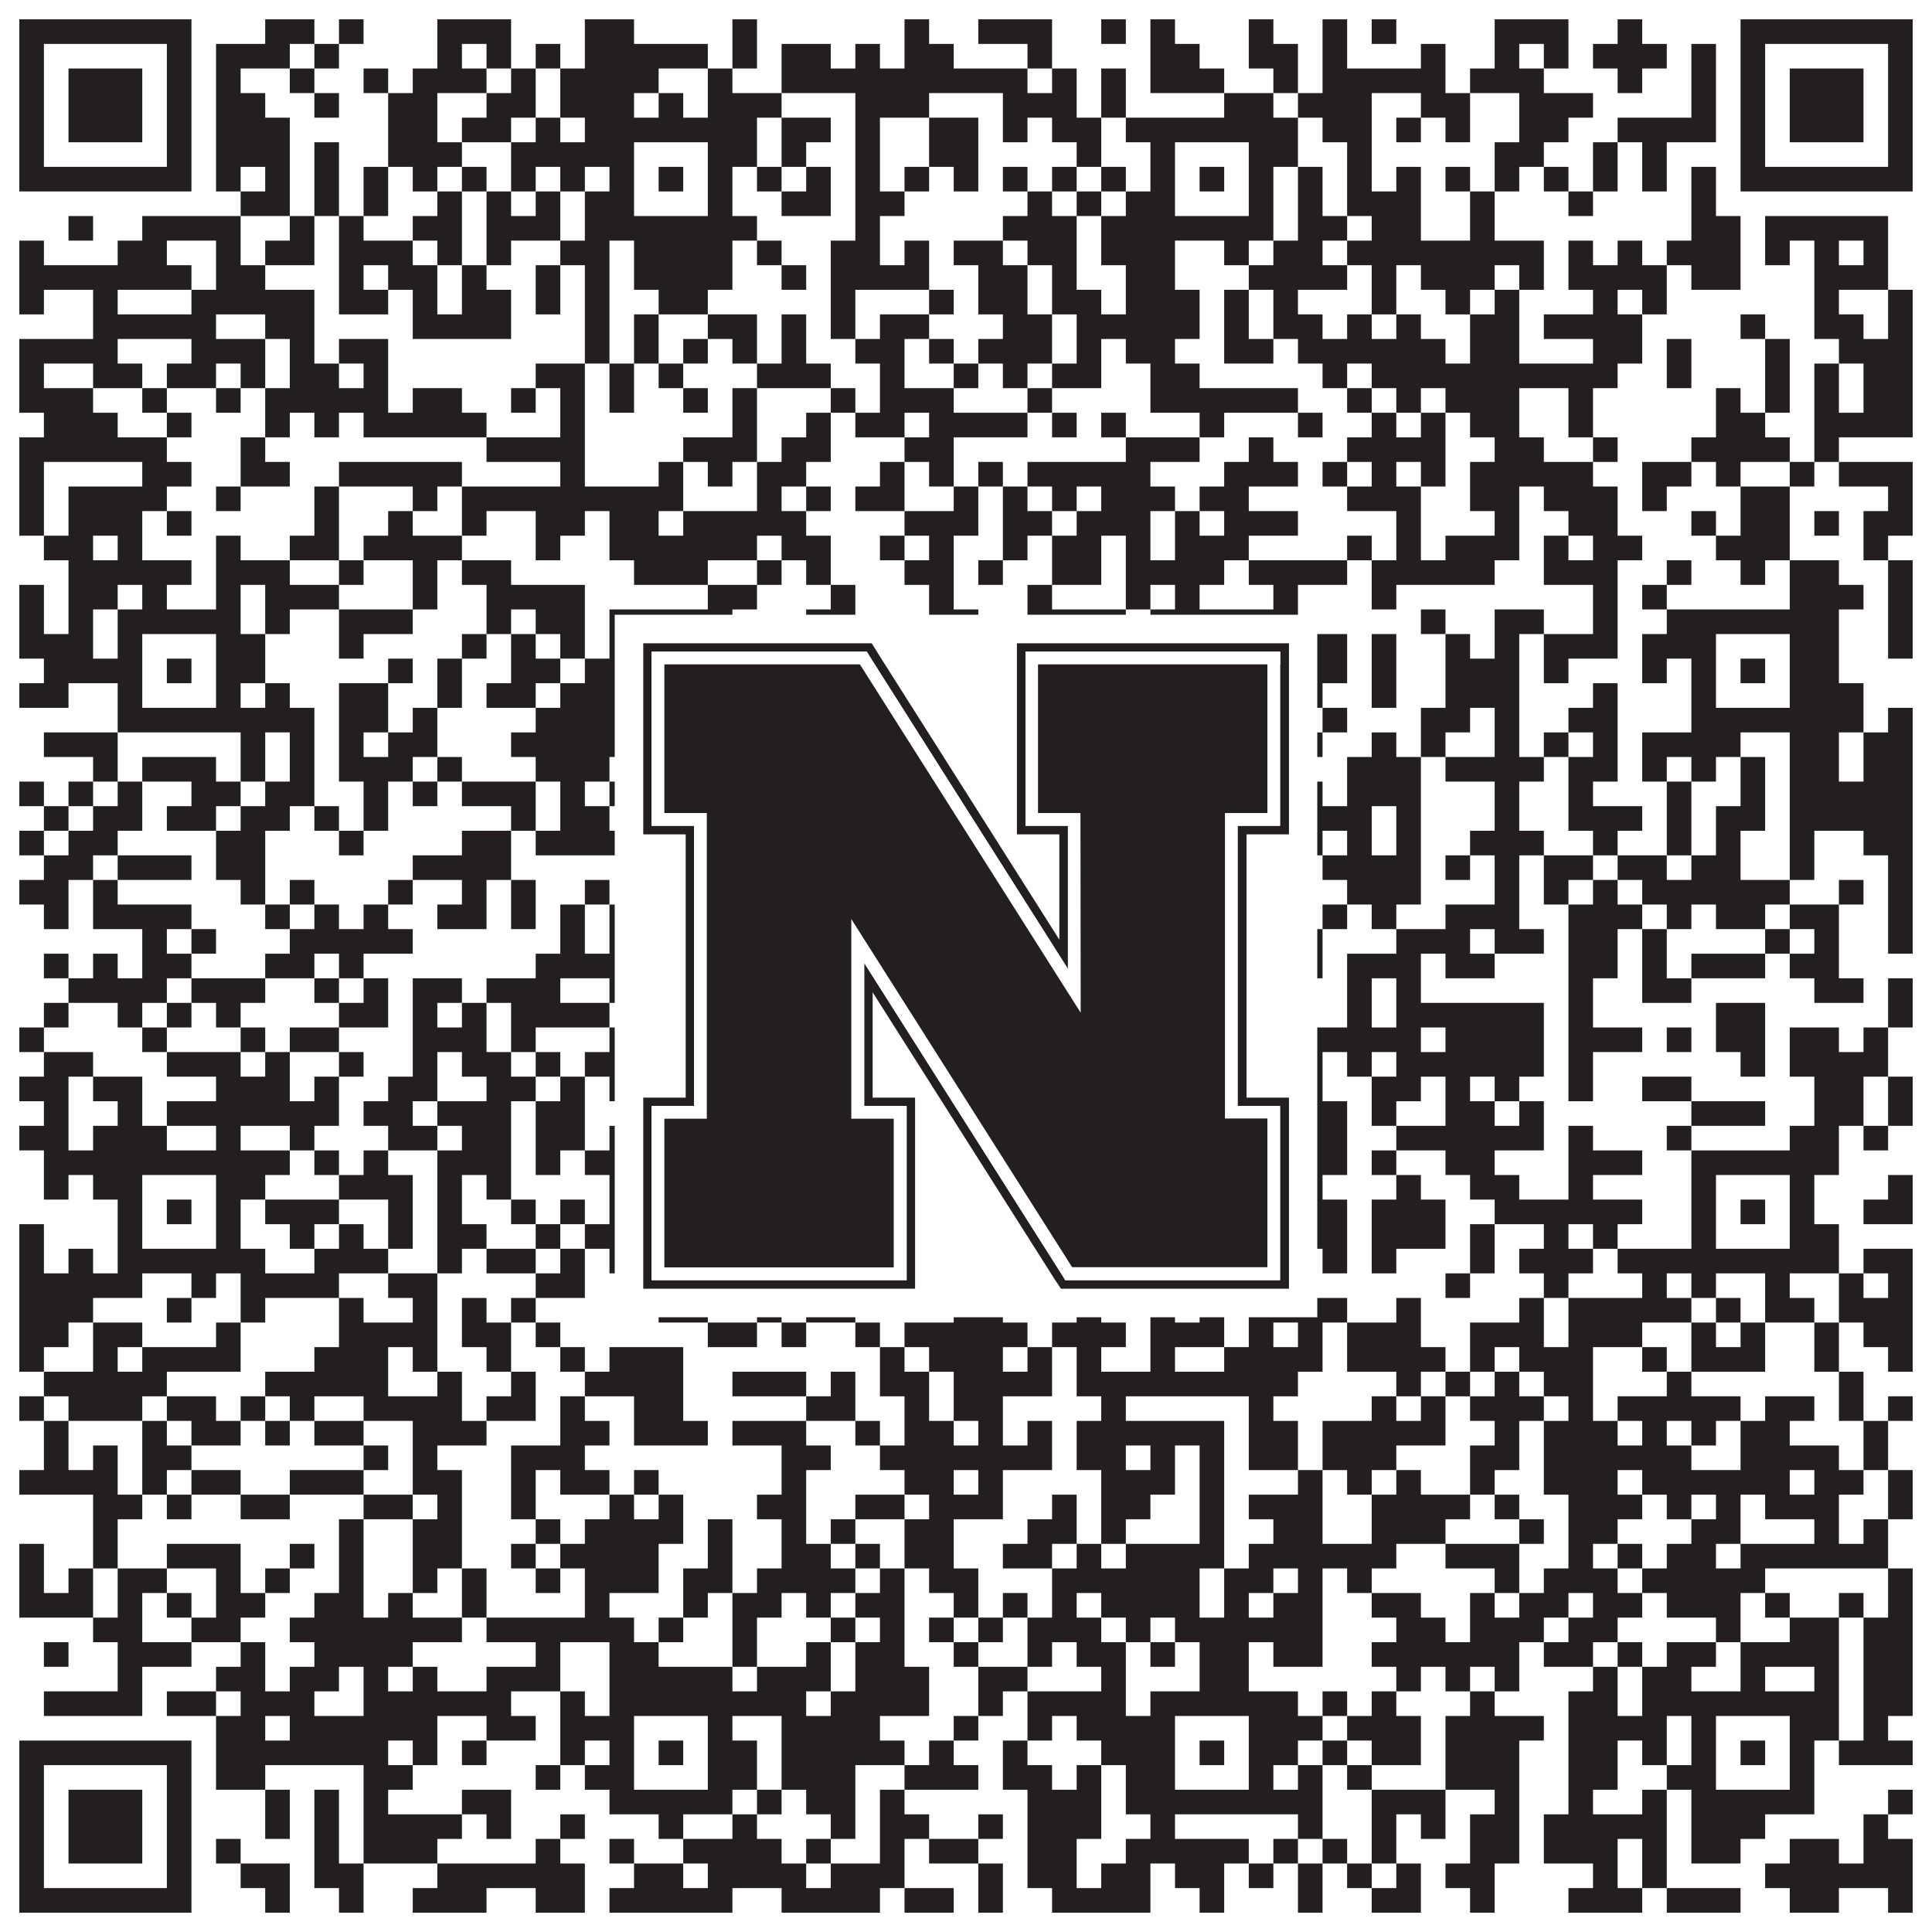
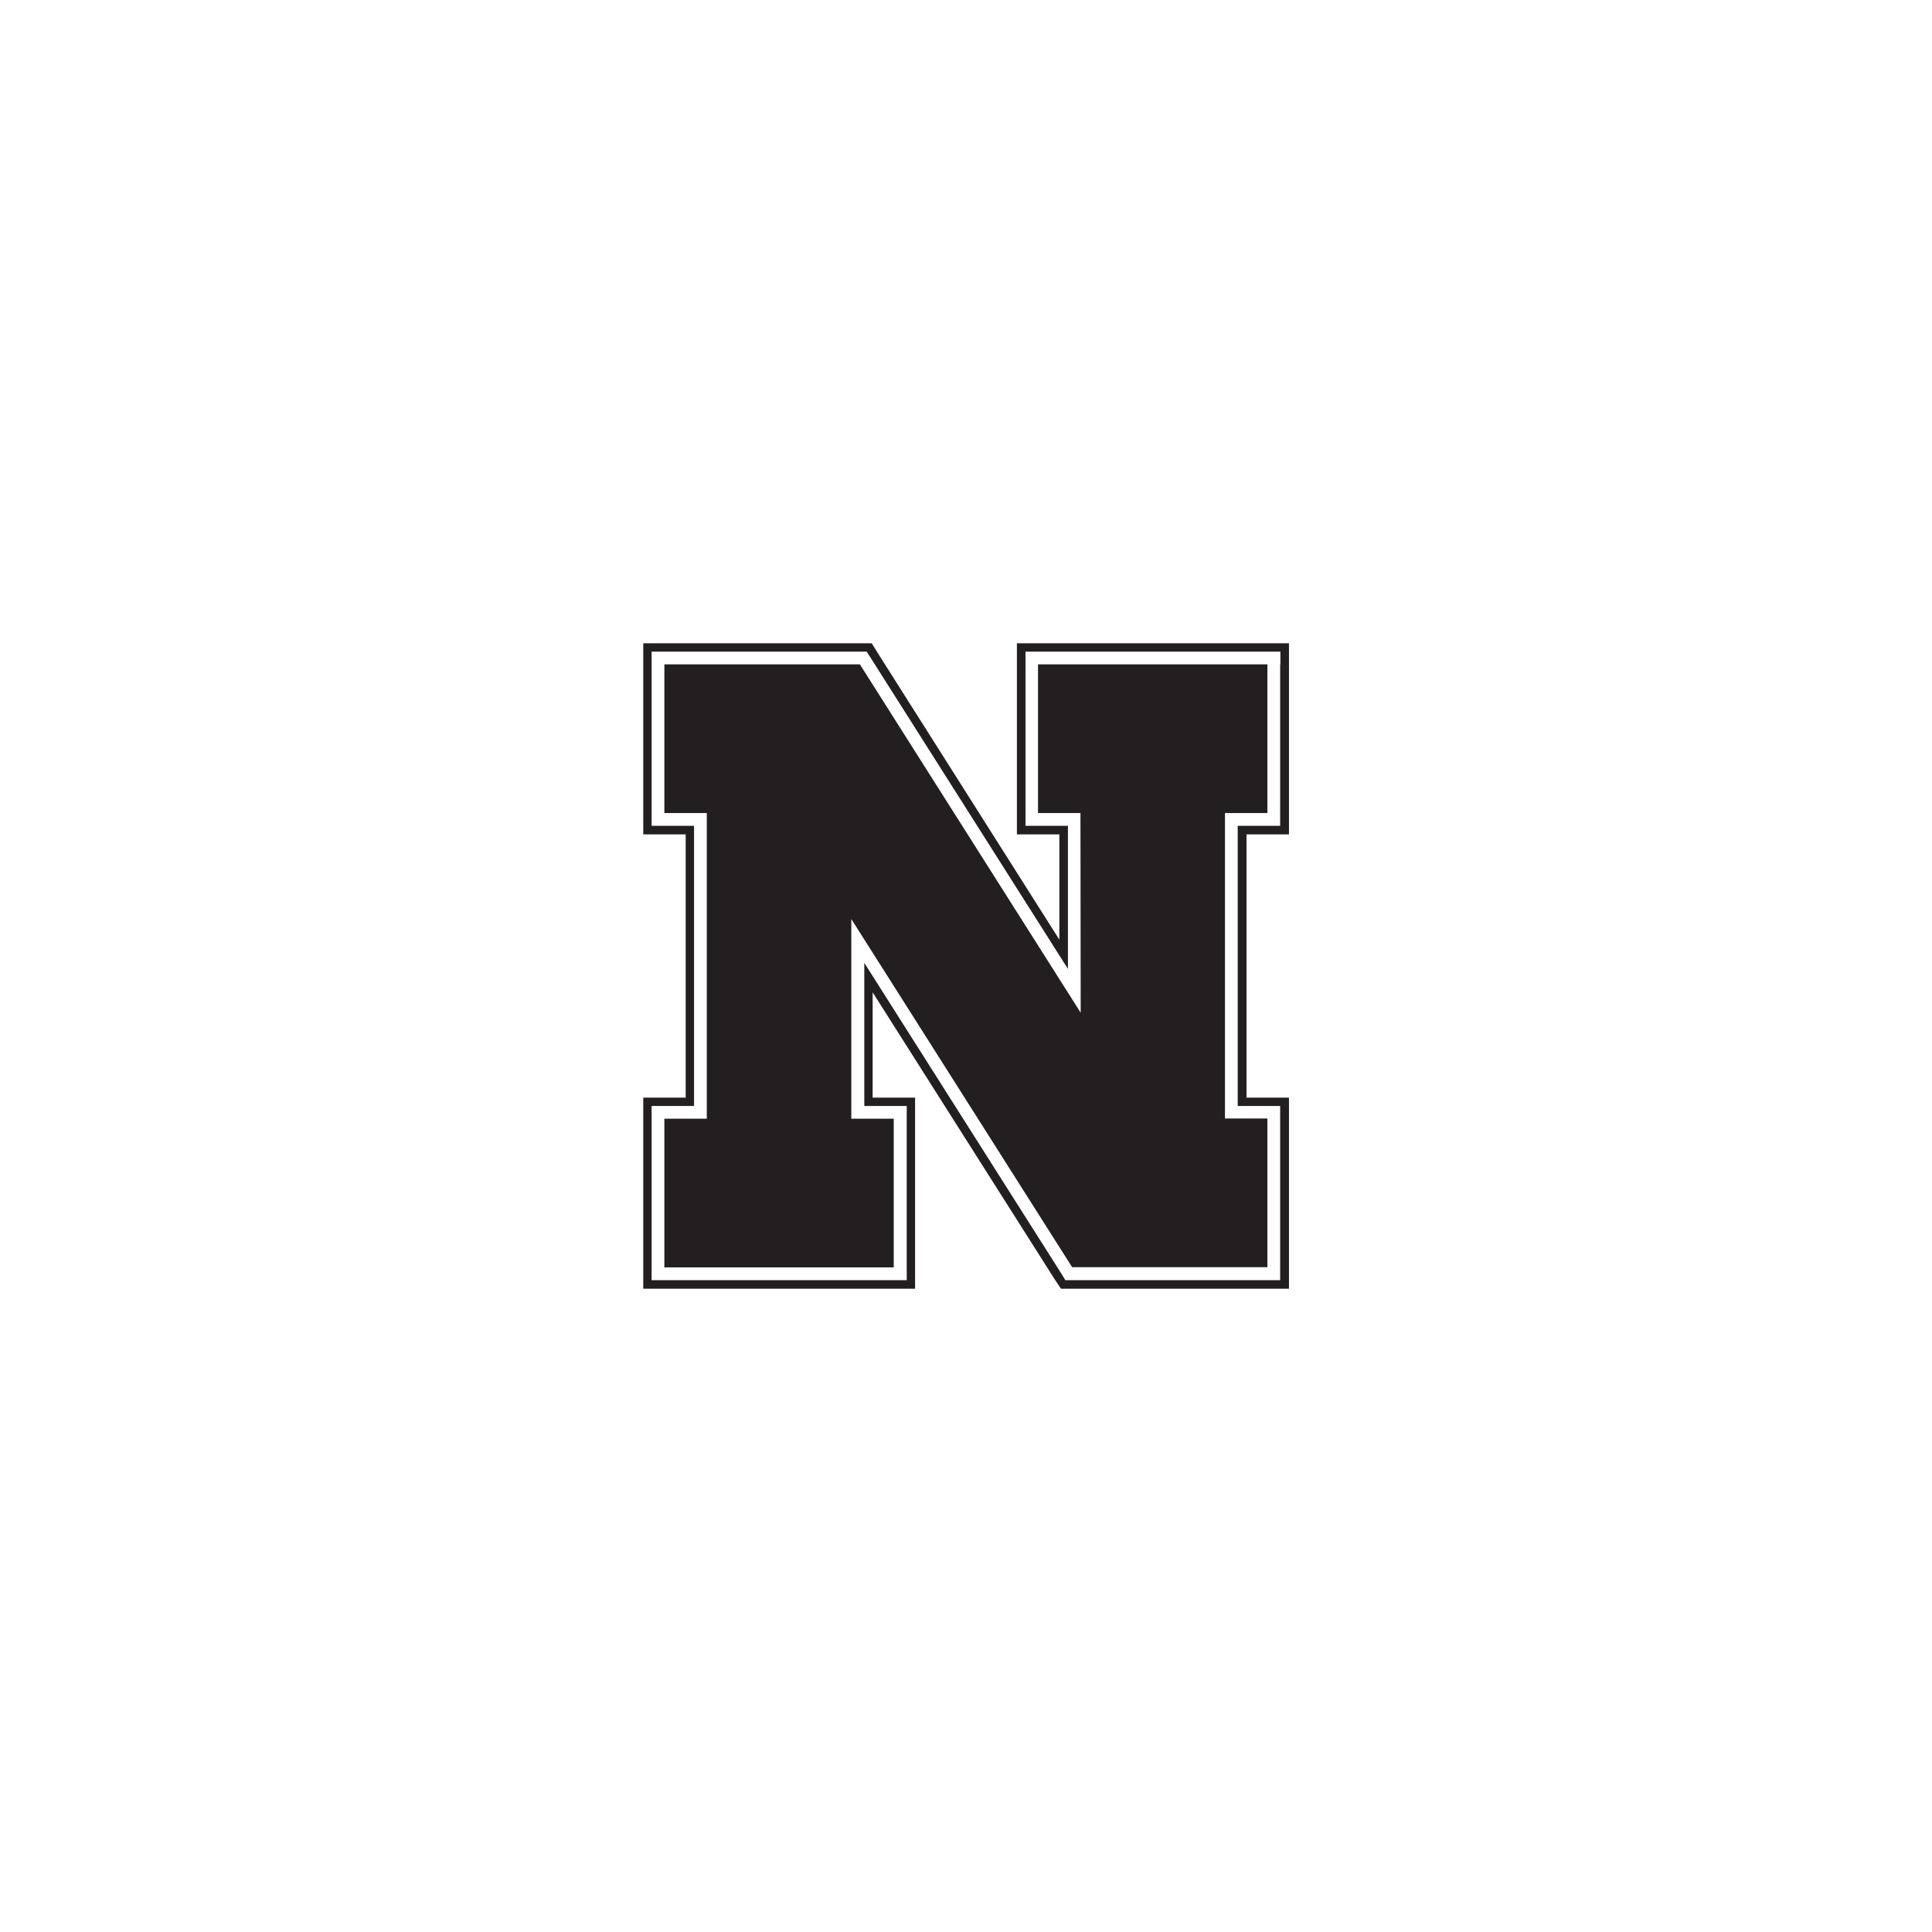
<svg xmlns="http://www.w3.org/2000/svg" version="1.1" width="1100px" height="1100px" viewBox="0 0 1100 1100">
-   <rect x="0" y="0" width="1100" height="1100" fill="#ffffff" fill-opacity="1" />
-   <path fill="#231f20" fill-opacity="1" d="M11,11L109,11L109,25L11,25ZM151,11L179,11L179,25L151,25ZM193,11L207,11L207,25L193,25ZM249,11L291,11L291,25L249,25ZM333,11L361,11L361,25L333,25ZM417,11L431,11L431,25L417,25ZM515,11L529,11L529,25L515,25ZM557,11L599,11L599,25L557,25ZM627,11L641,11L641,25L627,25ZM655,11L669,11L669,25L655,25ZM711,11L725,11L725,25L711,25ZM753,11L767,11L767,25L753,25ZM781,11L795,11L795,25L781,25ZM851,11L893,11L893,25L851,25ZM921,11L935,11L935,25L921,25ZM991,11L1089,11L1089,25L991,25ZM11,25L25,25L25,39L11,39ZM95,25L109,25L109,39L95,39ZM123,25L165,25L165,39L123,39ZM179,25L193,25L193,39L179,39ZM249,25L263,25L263,39L249,39ZM277,25L291,25L291,39L277,39ZM305,25L319,25L319,39L305,39ZM333,25L403,25L403,39L333,39ZM417,25L431,25L431,39L417,39ZM445,25L473,25L473,39L445,39ZM487,25L501,25L501,39L487,39ZM515,25L543,25L543,39L515,39ZM585,25L599,25L599,39L585,39ZM655,25L683,25L683,39L655,39ZM711,25L739,25L739,39L711,39ZM753,25L767,25L767,39L753,39ZM809,25L823,25L823,39L809,39ZM851,25L865,25L865,39L851,39ZM879,25L893,25L893,39L879,39ZM907,25L949,25L949,39L907,39ZM963,25L977,25L977,39L963,39ZM991,25L1005,25L1005,39L991,39ZM1075,25L1089,25L1089,39L1075,39ZM11,39L25,39L25,53L11,53ZM39,39L81,39L81,53L39,53ZM95,39L109,39L109,53L95,53ZM123,39L137,39L137,53L123,53ZM165,39L179,39L179,53L165,53ZM207,39L221,39L221,53L207,53ZM235,39L277,39L277,53L235,53ZM291,39L305,39L305,53L291,53ZM319,39L375,39L375,53L319,53ZM403,39L417,39L417,53L403,53ZM445,39L585,39L585,53L445,53ZM599,39L613,39L613,53L599,53ZM627,39L641,39L641,53L627,53ZM655,39L697,39L697,53L655,53ZM725,39L739,39L739,53L725,53ZM753,39L823,39L823,53L753,53ZM837,39L879,39L879,53L837,53ZM921,39L935,39L935,53L921,53ZM963,39L977,39L977,53L963,53ZM991,39L1005,39L1005,53L991,53ZM1019,39L1061,39L1061,53L1019,53ZM1075,39L1089,39L1089,53L1075,53ZM11,53L25,53L25,67L11,67ZM39,53L81,53L81,67L39,67ZM95,53L109,53L109,67L95,67ZM123,53L151,53L151,67L123,67ZM179,53L193,53L193,67L179,67ZM221,53L249,53L249,67L221,67ZM277,53L305,53L305,67L277,67ZM319,53L361,53L361,67L319,67ZM375,53L389,53L389,67L375,67ZM403,53L445,53L445,67L403,67ZM487,53L529,53L529,67L487,67ZM571,53L613,53L613,67L571,67ZM627,53L641,53L641,67L627,67ZM697,53L725,53L725,67L697,67ZM739,53L781,53L781,67L739,67ZM809,53L837,53L837,67L809,67ZM865,53L907,53L907,67L865,67ZM963,53L977,53L977,67L963,67ZM991,53L1005,53L1005,67L991,67ZM1019,53L1061,53L1061,67L1019,67ZM1075,53L1089,53L1089,67L1075,67ZM11,67L25,67L25,81L11,81ZM39,67L81,67L81,81L39,81ZM95,67L109,67L109,81L95,81ZM123,67L165,67L165,81L123,81ZM221,67L249,67L249,81L221,81ZM263,67L291,67L291,81L263,81ZM305,67L319,67L319,81L305,81ZM333,67L431,67L431,81L333,81ZM445,67L473,67L473,81L445,81ZM487,67L501,67L501,81L487,81ZM529,67L557,67L557,81L529,81ZM571,67L585,67L585,81L571,81ZM599,67L627,67L627,81L599,81ZM641,67L739,67L739,81L641,81ZM753,67L781,67L781,81L753,81ZM795,67L809,67L809,81L795,81ZM823,67L837,67L837,81L823,81ZM865,67L893,67L893,81L865,81ZM921,67L977,67L977,81L921,81ZM991,67L1005,67L1005,81L991,81ZM1019,67L1061,67L1061,81L1019,81ZM1075,67L1089,67L1089,81L1075,81ZM11,81L25,81L25,95L11,95ZM95,81L109,81L109,95L95,95ZM123,81L165,81L165,95L123,95ZM179,81L193,81L193,95L179,95ZM221,81L263,81L263,95L221,95ZM291,81L361,81L361,95L291,95ZM403,81L431,81L431,95L403,95ZM445,81L459,81L459,95L445,95ZM487,81L501,81L501,95L487,95ZM529,81L557,81L557,95L529,95ZM613,81L627,81L627,95L613,95ZM655,81L669,81L669,95L655,95ZM711,81L739,81L739,95L711,95ZM767,81L781,81L781,95L767,95ZM851,81L879,81L879,95L851,95ZM907,81L921,81L921,95L907,95ZM935,81L949,81L949,95L935,95ZM991,81L1005,81L1005,95L991,95ZM1075,81L1089,81L1089,95L1075,95ZM11,95L109,95L109,109L11,109ZM123,95L137,95L137,109L123,109ZM151,95L165,95L165,109L151,109ZM179,95L193,95L193,109L179,109ZM207,95L221,95L221,109L207,109ZM235,95L249,95L249,109L235,109ZM263,95L277,95L277,109L263,109ZM291,95L305,95L305,109L291,109ZM319,95L333,95L333,109L319,109ZM347,95L361,95L361,109L347,109ZM375,95L389,95L389,109L375,109ZM403,95L417,95L417,109L403,109ZM431,95L445,95L445,109L431,109ZM459,95L473,95L473,109L459,109ZM487,95L501,95L501,109L487,109ZM515,95L529,95L529,109L515,109ZM543,95L557,95L557,109L543,109ZM571,95L585,95L585,109L571,109ZM599,95L613,95L613,109L599,109ZM627,95L641,95L641,109L627,109ZM655,95L669,95L669,109L655,109ZM683,95L697,95L697,109L683,109ZM711,95L725,95L725,109L711,109ZM739,95L753,95L753,109L739,109ZM767,95L781,95L781,109L767,109ZM795,95L809,95L809,109L795,109ZM823,95L837,95L837,109L823,109ZM851,95L865,95L865,109L851,109ZM879,95L893,95L893,109L879,109ZM907,95L921,95L921,109L907,109ZM935,95L949,95L949,109L935,109ZM963,95L977,95L977,109L963,109ZM991,95L1089,95L1089,109L991,109ZM137,109L165,109L165,123L137,123ZM179,109L193,109L193,123L179,123ZM207,109L221,109L221,123L207,123ZM249,109L263,109L263,123L249,123ZM277,109L291,109L291,123L277,123ZM305,109L319,109L319,123L305,123ZM333,109L361,109L361,123L333,123ZM403,109L417,109L417,123L403,123ZM445,109L473,109L473,123L445,123ZM487,109L515,109L515,123L487,123ZM585,109L599,109L599,123L585,123ZM613,109L627,109L627,123L613,123ZM641,109L669,109L669,123L641,123ZM711,109L725,109L725,123L711,123ZM739,109L753,109L753,123L739,123ZM767,109L809,109L809,123L767,123ZM837,109L851,109L851,123L837,123ZM893,109L907,109L907,123L893,123ZM963,109L977,109L977,123L963,123ZM39,123L53,123L53,137L39,137ZM81,123L137,123L137,137L81,137ZM165,123L179,123L179,137L165,137ZM193,123L207,123L207,137L193,137ZM235,123L263,123L263,137L235,137ZM277,123L319,123L319,137L277,137ZM333,123L431,123L431,137L333,137ZM487,123L501,123L501,137L487,137ZM571,123L613,123L613,137L571,137ZM627,123L725,123L725,137L627,137ZM739,123L767,123L767,137L739,137ZM781,123L809,123L809,137L781,137ZM837,123L851,123L851,137L837,137ZM963,123L991,123L991,137L963,137ZM1005,123L1075,123L1075,137L1005,137ZM11,137L25,137L25,151L11,151ZM67,137L95,137L95,151L67,151ZM123,137L137,137L137,151L123,151ZM151,137L179,137L179,151L151,151ZM193,137L235,137L235,151L193,151ZM249,137L263,137L263,151L249,151ZM277,137L291,137L291,151L277,151ZM319,137L347,137L347,151L319,151ZM361,137L417,137L417,151L361,151ZM431,137L445,137L445,151L431,151ZM473,137L501,137L501,151L473,151ZM515,137L529,137L529,151L515,151ZM543,137L571,137L571,151L543,151ZM585,137L613,137L613,151L585,151ZM627,137L669,137L669,151L627,151ZM697,137L711,137L711,151L697,151ZM725,137L753,137L753,151L725,151ZM767,137L879,137L879,151L767,151ZM893,137L907,137L907,151L893,151ZM921,137L935,137L935,151L921,151ZM949,137L991,137L991,151L949,151ZM1005,137L1019,137L1019,151L1005,151ZM1033,137L1047,137L1047,151L1033,151ZM1061,137L1075,137L1075,151L1061,151ZM11,151L109,151L109,165L11,165ZM123,151L151,151L151,165L123,165ZM193,151L207,151L207,165L193,165ZM221,151L249,151L249,165L221,165ZM263,151L277,151L277,165L263,165ZM305,151L319,151L319,165L305,165ZM333,151L347,151L347,165L333,165ZM361,151L417,151L417,165L361,165ZM445,151L459,151L459,165L445,165ZM473,151L529,151L529,165L473,165ZM557,151L585,151L585,165L557,165ZM599,151L613,151L613,165L599,165ZM641,151L669,151L669,165L641,165ZM711,151L767,151L767,165L711,165ZM781,151L795,151L795,165L781,165ZM809,151L851,151L851,165L809,165ZM865,151L879,151L879,165L865,165ZM893,151L949,151L949,165L893,165ZM963,151L991,151L991,165L963,165ZM1033,151L1075,151L1075,165L1033,165ZM11,165L25,165L25,179L11,179ZM53,165L67,165L67,179L53,179ZM109,165L179,165L179,179L109,179ZM193,165L221,165L221,179L193,179ZM235,165L249,165L249,179L235,179ZM263,165L291,165L291,179L263,179ZM305,165L319,165L319,179L305,179ZM333,165L347,165L347,179L333,179ZM375,165L403,165L403,179L375,179ZM473,165L487,165L487,179L473,179ZM529,165L543,165L543,179L529,179ZM557,165L585,165L585,179L557,179ZM599,165L627,165L627,179L599,179ZM641,165L683,165L683,179L641,179ZM697,165L711,165L711,179L697,179ZM725,165L739,165L739,179L725,179ZM781,165L795,165L795,179L781,179ZM823,165L837,165L837,179L823,179ZM851,165L865,165L865,179L851,179ZM907,165L921,165L921,179L907,179ZM935,165L949,165L949,179L935,179ZM1033,165L1047,165L1047,179L1033,179ZM1075,165L1089,165L1089,179L1075,179ZM53,179L123,179L123,193L53,193ZM151,179L179,179L179,193L151,193ZM235,179L291,179L291,193L235,193ZM333,179L347,179L347,193L333,193ZM361,179L375,179L375,193L361,193ZM403,179L431,179L431,193L403,193ZM445,179L459,179L459,193L445,193ZM473,179L487,179L487,193L473,193ZM501,179L529,179L529,193L501,193ZM571,179L599,179L599,193L571,193ZM613,179L683,179L683,193L613,193ZM697,179L711,179L711,193L697,193ZM725,179L753,179L753,193L725,193ZM767,179L781,179L781,193L767,193ZM795,179L809,179L809,193L795,193ZM837,179L865,179L865,193L837,193ZM879,179L935,179L935,193L879,193ZM991,179L1005,179L1005,193L991,193ZM1033,179L1061,179L1061,193L1033,193ZM1075,179L1089,179L1089,193L1075,193ZM11,193L67,193L67,207L11,207ZM109,193L151,193L151,207L109,207ZM165,193L179,193L179,207L165,207ZM193,193L221,193L221,207L193,207ZM333,193L347,193L347,207L333,207ZM361,193L375,193L375,207L361,207ZM389,193L403,193L403,207L389,207ZM417,193L431,193L431,207L417,207ZM445,193L459,193L459,207L445,207ZM487,193L515,193L515,207L487,207ZM529,193L543,193L543,207L529,207ZM557,193L599,193L599,207L557,207ZM613,193L627,193L627,207L613,207ZM641,193L669,193L669,207L641,207ZM697,193L725,193L725,207L697,207ZM739,193L823,193L823,207L739,207ZM837,193L865,193L865,207L837,207ZM907,193L935,193L935,207L907,207ZM949,193L963,193L963,207L949,207ZM1005,193L1019,193L1019,207L1005,207ZM1047,193L1089,193L1089,207L1047,207ZM11,207L25,207L25,221L11,221ZM53,207L81,207L81,221L53,221ZM95,207L123,207L123,221L95,221ZM137,207L151,207L151,221L137,221ZM165,207L193,207L193,221L165,221ZM207,207L221,207L221,221L207,221ZM305,207L333,207L333,221L305,221ZM347,207L361,207L361,221L347,221ZM375,207L389,207L389,221L375,221ZM431,207L473,207L473,221L431,221ZM501,207L515,207L515,221L501,221ZM543,207L557,207L557,221L543,221ZM571,207L585,207L585,221L571,221ZM599,207L627,207L627,221L599,221ZM655,207L683,207L683,221L655,221ZM753,207L767,207L767,221L753,221ZM781,207L921,207L921,221L781,221ZM949,207L963,207L963,221L949,221ZM1005,207L1019,207L1019,221L1005,221ZM1033,207L1047,207L1047,221L1033,221ZM1061,207L1089,207L1089,221L1061,221ZM11,221L53,221L53,235L11,235ZM81,221L95,221L95,235L81,235ZM123,221L137,221L137,235L123,235ZM151,221L221,221L221,235L151,235ZM235,221L263,221L263,235L235,235ZM291,221L305,221L305,235L291,235ZM319,221L333,221L333,235L319,235ZM347,221L361,221L361,235L347,235ZM389,221L403,221L403,235L389,235ZM417,221L431,221L431,235L417,235ZM473,221L487,221L487,235L473,235ZM501,221L543,221L543,235L501,235ZM585,221L599,221L599,235L585,235ZM655,221L739,221L739,235L655,235ZM767,221L781,221L781,235L767,235ZM795,221L809,221L809,235L795,235ZM823,221L865,221L865,235L823,235ZM893,221L907,221L907,235L893,235ZM977,221L991,221L991,235L977,235ZM1005,221L1019,221L1019,235L1005,235ZM1033,221L1047,221L1047,235L1033,235ZM1061,221L1089,221L1089,235L1061,235ZM25,235L67,235L67,249L25,249ZM95,235L109,235L109,249L95,249ZM151,235L165,235L165,249L151,249ZM179,235L193,235L193,249L179,249ZM207,235L277,235L277,249L207,249ZM319,235L333,235L333,249L319,249ZM417,235L431,235L431,249L417,249ZM459,235L473,235L473,249L459,249ZM487,235L515,235L515,249L487,249ZM529,235L585,235L585,249L529,249ZM599,235L613,235L613,249L599,249ZM627,235L641,235L641,249L627,249ZM683,235L697,235L697,249L683,249ZM739,235L753,235L753,249L739,249ZM781,235L795,235L795,249L781,249ZM809,235L823,235L823,249L809,249ZM837,235L865,235L865,249L837,249ZM893,235L907,235L907,249L893,249ZM977,235L1005,235L1005,249L977,249ZM1033,235L1089,235L1089,249L1033,249ZM11,249L95,249L95,263L11,263ZM137,249L151,249L151,263L137,263ZM277,249L333,249L333,263L277,263ZM389,249L431,249L431,263L389,263ZM445,249L473,249L473,263L445,263ZM515,249L543,249L543,263L515,263ZM641,249L683,249L683,263L641,263ZM711,249L725,249L725,263L711,263ZM767,249L823,249L823,263L767,263ZM851,249L879,249L879,263L851,263ZM907,249L921,249L921,263L907,263ZM963,249L1019,249L1019,263L963,263ZM1033,249L1047,249L1047,263L1033,263ZM11,263L25,263L25,277L11,277ZM81,263L109,263L109,277L81,277ZM137,263L165,263L165,277L137,277ZM193,263L263,263L263,277L193,277ZM319,263L333,263L333,277L319,277ZM375,263L389,263L389,277L375,277ZM403,263L417,263L417,277L403,277ZM431,263L459,263L459,277L431,277ZM501,263L515,263L515,277L501,277ZM529,263L543,263L543,277L529,277ZM557,263L571,263L571,277L557,277ZM585,263L655,263L655,277L585,277ZM697,263L739,263L739,277L697,277ZM753,263L767,263L767,277L753,277ZM781,263L795,263L795,277L781,277ZM809,263L823,263L823,277L809,277ZM837,263L907,263L907,277L837,277ZM935,263L963,263L963,277L935,277ZM977,263L991,263L991,277L977,277ZM1019,263L1033,263L1033,277L1019,277ZM1047,263L1089,263L1089,277L1047,277ZM11,277L25,277L25,291L11,291ZM39,277L95,277L95,291L39,291ZM123,277L137,277L137,291L123,291ZM179,277L193,277L193,291L179,291ZM235,277L249,277L249,291L235,291ZM263,277L389,277L389,291L263,291ZM431,277L445,277L445,291L431,291ZM459,277L473,277L473,291L459,291ZM487,277L515,277L515,291L487,291ZM543,277L557,277L557,291L543,291ZM571,277L585,277L585,291L571,291ZM599,277L613,277L613,291L599,291ZM627,277L669,277L669,291L627,291ZM683,277L711,277L711,291L683,291ZM767,277L809,277L809,291L767,291ZM837,277L865,277L865,291L837,291ZM879,277L921,277L921,291L879,291ZM935,277L949,277L949,291L935,291ZM991,277L1019,277L1019,291L991,291ZM1075,277L1089,277L1089,291L1075,291ZM11,291L25,291L25,305L11,305ZM39,291L81,291L81,305L39,305ZM95,291L109,291L109,305L95,305ZM179,291L193,291L193,305L179,305ZM221,291L235,291L235,305L221,305ZM263,291L277,291L277,305L263,305ZM305,291L333,291L333,305L305,305ZM347,291L375,291L375,305L347,305ZM389,291L459,291L459,305L389,305ZM515,291L557,291L557,305L515,305ZM571,291L599,291L599,305L571,305ZM613,291L655,291L655,305L613,305ZM669,291L683,291L683,305L669,305ZM697,291L739,291L739,305L697,305ZM795,291L809,291L809,305L795,305ZM851,291L865,291L865,305L851,305ZM893,291L921,291L921,305L893,305ZM963,291L977,291L977,305L963,305ZM991,291L1019,291L1019,305L991,305ZM1033,291L1047,291L1047,305L1033,305ZM1061,291L1089,291L1089,305L1061,305ZM25,305L53,305L53,319L25,319ZM67,305L81,305L81,319L67,319ZM123,305L137,305L137,319L123,319ZM165,305L193,305L193,319L165,319ZM207,305L263,305L263,319L207,319ZM305,305L319,305L319,319L305,319ZM347,305L431,305L431,319L347,319ZM445,305L473,305L473,319L445,319ZM501,305L515,305L515,319L501,319ZM529,305L543,305L543,319L529,319ZM571,305L585,305L585,319L571,319ZM599,305L627,305L627,319L599,319ZM641,305L655,305L655,319L641,319ZM669,305L711,305L711,319L669,319ZM767,305L781,305L781,319L767,319ZM795,305L809,305L809,319L795,319ZM823,305L865,305L865,319L823,319ZM879,305L893,305L893,319L879,319ZM907,305L935,305L935,319L907,319ZM977,305L1019,305L1019,319L977,319ZM1061,305L1075,305L1075,319L1061,319ZM39,319L109,319L109,333L39,333ZM123,319L165,319L165,333L123,333ZM193,319L207,319L207,333L193,333ZM235,319L249,319L249,333L235,333ZM263,319L291,319L291,333L263,333ZM361,319L403,319L403,333L361,333ZM431,319L445,319L445,333L431,333ZM459,319L473,319L473,333L459,333ZM515,319L543,319L543,333L515,333ZM557,319L571,319L571,333L557,333ZM599,319L627,319L627,333L599,333ZM641,319L697,319L697,333L641,333ZM711,319L767,319L767,333L711,333ZM781,319L851,319L851,333L781,333ZM879,319L921,319L921,333L879,333ZM949,319L963,319L963,333L949,333ZM991,319L1005,319L1005,333L991,333ZM1019,319L1047,319L1047,333L1019,333ZM1075,319L1089,319L1089,333L1075,333ZM11,333L25,333L25,347L11,347ZM39,333L67,333L67,347L39,347ZM81,333L95,333L95,347L81,347ZM123,333L137,333L137,347L123,347ZM151,333L193,333L193,347L151,347ZM235,333L249,333L249,347L235,347ZM277,333L333,333L333,347L277,347ZM403,333L431,333L431,347L403,347ZM473,333L487,333L487,347L473,347ZM529,333L543,333L543,347L529,347ZM585,333L599,333L599,347L585,347ZM641,333L655,333L655,347L641,347ZM669,333L683,333L683,347L669,347ZM725,333L739,333L739,347L725,347ZM781,333L795,333L795,347L781,347ZM907,333L921,333L921,347L907,347ZM935,333L949,333L949,347L935,347ZM1019,333L1061,333L1061,347L1019,347ZM1075,333L1089,333L1089,347L1075,347ZM11,347L25,347L25,361L11,361ZM39,347L53,347L53,361L39,361ZM67,347L137,347L137,361L67,361ZM151,347L165,347L165,361L151,361ZM193,347L235,347L235,361L193,361ZM277,347L291,347L291,361L277,361ZM305,347L333,347L333,361L305,361ZM347,347L417,347L417,361L347,361ZM459,347L487,347L487,361L459,361ZM529,347L557,347L557,361L529,361ZM585,347L641,347L641,361L585,361ZM655,347L739,347L739,361L655,361ZM809,347L823,347L823,361L809,361ZM851,347L879,347L879,361L851,361ZM907,347L921,347L921,361L907,361ZM949,347L1047,347L1047,361L949,361ZM1075,347L1089,347L1089,361L1075,361ZM11,361L53,361L53,375L11,375ZM67,361L81,361L81,375L67,375ZM123,361L151,361L151,375L123,375ZM193,361L207,361L207,375L193,375ZM263,361L277,361L277,375L263,375ZM291,361L305,361L305,375L291,375ZM319,361L333,361L333,375L319,375ZM347,361L361,361L361,375L347,375ZM403,361L431,361L431,375L403,375ZM445,361L473,361L473,375L445,375ZM487,361L501,361L501,375L487,375ZM515,361L529,361L529,375L515,375ZM543,361L557,361L557,375L543,375ZM585,361L599,361L599,375L585,375ZM627,361L669,361L669,375L627,375ZM711,361L725,361L725,375L711,375ZM739,361L767,361L767,375L739,375ZM781,361L795,361L795,375L781,375ZM823,361L837,361L837,375L823,375ZM851,361L865,361L865,375L851,375ZM879,361L921,361L921,375L879,375ZM935,361L977,361L977,375L935,375ZM1019,361L1047,361L1047,375L1019,375ZM1075,361L1089,361L1089,375L1075,375ZM25,375L81,375L81,389L25,389ZM95,375L109,375L109,389L95,389ZM123,375L151,375L151,389L123,389ZM221,375L235,375L235,389L221,389ZM249,375L263,375L263,389L249,389ZM291,375L319,375L319,389L291,389ZM333,375L361,375L361,389L333,389ZM375,375L389,375L389,389L375,389ZM403,375L417,375L417,389L403,389ZM445,375L459,375L459,389L445,389ZM501,375L571,375L571,389L501,389ZM585,375L669,375L669,389L585,389ZM683,375L697,375L697,389L683,389ZM711,375L767,375L767,389L711,389ZM781,375L795,375L795,389L781,389ZM823,375L865,375L865,389L823,389ZM879,375L893,375L893,389L879,389ZM935,375L949,375L949,389L935,389ZM963,375L977,375L977,389L963,389ZM991,375L1005,375L1005,389L991,389ZM1019,375L1047,375L1047,389L1019,389ZM11,389L39,389L39,403L11,403ZM67,389L81,389L81,403L67,403ZM123,389L137,389L137,403L123,403ZM151,389L165,389L165,403L151,403ZM193,389L221,389L221,403L193,403ZM249,389L263,389L263,403L249,403ZM277,389L305,389L305,403L277,403ZM319,389L361,389L361,403L319,403ZM403,389L431,389L431,403L403,403ZM473,389L515,389L515,403L473,403ZM529,389L571,389L571,403L529,403ZM585,389L669,389L669,403L585,403ZM711,389L725,389L725,403L711,403ZM739,389L753,389L753,403L739,403ZM781,389L795,389L795,403L781,403ZM823,389L865,389L865,403L823,403ZM907,389L921,389L921,403L907,403ZM963,389L977,389L977,403L963,403ZM1019,389L1061,389L1061,403L1019,403ZM67,403L179,403L179,417L67,417ZM193,403L221,403L221,417L193,417ZM235,403L249,403L249,417L235,417ZM305,403L431,403L431,417L305,417ZM459,403L487,403L487,417L459,417ZM515,403L543,403L543,417L515,417ZM571,403L641,403L641,417L571,417ZM655,403L739,403L739,417L655,417ZM753,403L767,403L767,417L753,417ZM809,403L837,403L837,417L809,417ZM851,403L865,403L865,417L851,417ZM893,403L921,403L921,417L893,417ZM963,403L1061,403L1061,417L963,417ZM1075,403L1089,403L1089,417L1075,417ZM25,417L67,417L67,431L25,431ZM137,417L151,417L151,431L137,431ZM165,417L179,417L179,431L165,431ZM193,417L207,417L207,431L193,431ZM221,417L249,417L249,431L221,431ZM291,417L361,417L361,431L291,431ZM389,417L403,417L403,431L389,431ZM473,417L501,417L501,431L473,431ZM515,417L529,417L529,431L515,431ZM543,417L585,417L585,431L543,431ZM599,417L613,417L613,431L599,431ZM641,417L655,417L655,431L641,431ZM669,417L683,417L683,431L669,431ZM697,417L711,417L711,431L697,431ZM725,417L753,417L753,431L725,431ZM781,417L795,417L795,431L781,431ZM809,417L823,417L823,431L809,431ZM851,417L865,417L865,431L851,431ZM879,417L893,417L893,431L879,431ZM907,417L921,417L921,431L907,431ZM935,417L991,417L991,431L935,431ZM1019,417L1047,417L1047,431L1019,431ZM1061,417L1089,417L1089,431L1061,431ZM53,431L67,431L67,445L53,445ZM81,431L123,431L123,445L81,445ZM137,431L151,431L151,445L137,445ZM165,431L179,431L179,445L165,445ZM193,431L235,431L235,445L193,445ZM249,431L263,431L263,445L249,445ZM305,431L347,431L347,445L305,445ZM375,431L403,431L403,445L375,445ZM417,431L445,431L445,445L417,445ZM459,431L473,431L473,445L459,445ZM515,431L571,431L571,445L515,445ZM585,431L599,431L599,445L585,445ZM613,431L641,431L641,445L613,445ZM683,431L739,431L739,445L683,445ZM767,431L809,431L809,445L767,445ZM823,431L879,431L879,445L823,445ZM893,431L921,431L921,445L893,445ZM935,431L949,431L949,445L935,445ZM963,431L977,431L977,445L963,445ZM991,431L1005,431L1005,445L991,445ZM1019,431L1047,431L1047,445L1019,445ZM1061,431L1089,431L1089,445L1061,445ZM11,445L25,445L25,459L11,459ZM39,445L53,445L53,459L39,459ZM67,445L81,445L81,459L67,459ZM109,445L137,445L137,459L109,459ZM151,445L179,445L179,459L151,459ZM207,445L221,445L221,459L207,459ZM235,445L249,445L249,459L235,459ZM263,445L305,445L305,459L263,459ZM319,445L333,445L333,459L319,459ZM347,445L361,445L361,459L347,459ZM403,445L417,445L417,459L403,459ZM473,445L487,445L487,459L473,459ZM501,445L543,445L543,459L501,459ZM599,445L613,445L613,459L599,459ZM697,445L711,445L711,459L697,459ZM739,445L753,445L753,459L739,459ZM767,445L809,445L809,459L767,459ZM851,445L865,445L865,459L851,459ZM893,445L907,445L907,459L893,459ZM949,445L963,445L963,459L949,459ZM991,445L1005,445L1005,459L991,459ZM1019,445L1089,445L1089,459L1019,459ZM25,459L39,459L39,473L25,473ZM53,459L81,459L81,473L53,473ZM95,459L123,459L123,473L95,473ZM137,459L165,459L165,473L137,473ZM179,459L193,459L193,473L179,473ZM207,459L221,459L221,473L207,473ZM291,459L305,459L305,473L291,473ZM319,459L347,459L347,473L319,473ZM361,459L375,459L375,473L361,473ZM431,459L459,459L459,473L431,473ZM473,459L487,459L487,473L473,473ZM529,459L599,459L599,473L529,473ZM613,459L683,459L683,473L613,473ZM697,459L725,459L725,473L697,473ZM739,459L781,459L781,473L739,473ZM795,459L809,459L809,473L795,473ZM851,459L865,459L865,473L851,473ZM893,459L935,459L935,473L893,473ZM949,459L963,459L963,473L949,473ZM977,459L1005,459L1005,473L977,473ZM1019,459L1089,459L1089,473L1019,473ZM11,473L25,473L25,487L11,487ZM39,473L67,473L67,487L39,487ZM123,473L151,473L151,487L123,487ZM193,473L207,473L207,487L193,487ZM263,473L291,473L291,487L263,487ZM305,473L361,473L361,487L305,487ZM375,473L403,473L403,487L375,487ZM459,473L487,473L487,487L459,487ZM557,473L571,473L571,487L557,487ZM585,473L599,473L599,487L585,487ZM683,473L697,473L697,487L683,487ZM711,473L753,473L753,487L711,487ZM767,473L781,473L781,487L767,487ZM795,473L809,473L809,487L795,487ZM837,473L879,473L879,487L837,487ZM907,473L921,473L921,487L907,487ZM949,473L963,473L963,487L949,487ZM977,473L991,473L991,487L977,487ZM1019,473L1033,473L1033,487L1019,487ZM1061,473L1089,473L1089,487L1061,487ZM25,487L53,487L53,501L25,501ZM67,487L109,487L109,501L67,501ZM123,487L151,487L151,501L123,501ZM235,487L291,487L291,501L235,501ZM375,487L403,487L403,501L375,501ZM417,487L487,487L487,501L417,501ZM501,487L515,487L515,501L501,501ZM529,487L543,487L543,501L529,501ZM599,487L613,487L613,501L599,501ZM641,487L655,487L655,501L641,501ZM669,487L697,487L697,501L669,501ZM725,487L739,487L739,501L725,501ZM753,487L809,487L809,501L753,501ZM823,487L837,487L837,501L823,501ZM851,487L865,487L865,501L851,501ZM879,487L907,487L907,501L879,501ZM921,487L949,487L949,501L921,501ZM963,487L991,487L991,501L963,501ZM1019,487L1033,487L1033,501L1019,501ZM1075,487L1089,487L1089,501L1075,501ZM11,501L39,501L39,515L11,515ZM53,501L67,501L67,515L53,515ZM137,501L151,501L151,515L137,515ZM165,501L179,501L179,515L165,515ZM221,501L235,501L235,515L221,515ZM263,501L277,501L277,515L263,515ZM291,501L305,501L305,515L291,515ZM333,501L347,501L347,515L333,515ZM361,501L375,501L375,515L361,515ZM389,501L431,501L431,515L389,515ZM473,501L487,501L487,515L473,515ZM501,501L529,501L529,515L501,515ZM557,501L571,501L571,515L557,515ZM599,501L627,501L627,515L599,515ZM641,501L697,501L697,515L641,515ZM767,501L809,501L809,515L767,515ZM851,501L865,501L865,515L851,515ZM879,501L893,501L893,515L879,515ZM907,501L921,501L921,515L907,515ZM935,501L1019,501L1019,515L935,515ZM1047,501L1061,501L1061,515L1047,515ZM1075,501L1089,501L1089,515L1075,515ZM25,515L39,515L39,529L25,529ZM53,515L109,515L109,529L53,529ZM151,515L165,515L165,529L151,529ZM179,515L193,515L193,529L179,529ZM207,515L221,515L221,529L207,529ZM249,515L277,515L277,529L249,529ZM291,515L305,515L305,529L291,529ZM319,515L333,515L333,529L319,529ZM347,515L403,515L403,529L347,529ZM473,515L487,515L487,529L473,529ZM501,515L515,515L515,529L501,529ZM529,515L543,515L543,529L529,529ZM571,515L627,515L627,529L571,529ZM655,515L683,515L683,529L655,529ZM697,515L711,515L711,529L697,529ZM753,515L767,515L767,529L753,529ZM781,515L795,515L795,529L781,529ZM823,515L865,515L865,529L823,529ZM893,515L935,515L935,529L893,529ZM949,515L963,515L963,529L949,529ZM977,515L1005,515L1005,529L977,529ZM1019,515L1047,515L1047,529L1019,529ZM1075,515L1089,515L1089,529L1075,529ZM81,529L95,529L95,543L81,543ZM109,529L123,529L123,543L109,543ZM165,529L235,529L235,543L165,543ZM319,529L333,529L333,543L319,543ZM347,529L389,529L389,543L347,543ZM403,529L445,529L445,543L403,543ZM459,529L501,529L501,543L459,543ZM515,529L529,529L529,543L515,543ZM571,529L585,529L585,543L571,543ZM613,529L627,529L627,543L613,543ZM655,529L711,529L711,543L655,543ZM725,529L753,529L753,543L725,543ZM795,529L837,529L837,543L795,543ZM851,529L879,529L879,543L851,543ZM893,529L921,529L921,543L893,543ZM935,529L949,529L949,543L935,543ZM1005,529L1019,529L1019,543L1005,543ZM1033,529L1047,529L1047,543L1033,543ZM1075,529L1089,529L1089,543L1075,543ZM25,543L39,543L39,557L25,557ZM53,543L67,543L67,557L53,557ZM81,543L109,543L109,557L81,557ZM151,543L179,543L179,557L151,557ZM193,543L207,543L207,557L193,557ZM305,543L361,543L361,557L305,557ZM417,543L445,543L445,557L417,557ZM459,543L473,543L473,557L459,557ZM515,543L543,543L543,557L515,557ZM557,543L571,543L571,557L557,557ZM585,543L627,543L627,557L585,557ZM641,543L655,543L655,557L641,557ZM669,543L683,543L683,557L669,557ZM725,543L753,543L753,557L725,557ZM767,543L809,543L809,557L767,557ZM823,543L851,543L851,557L823,557ZM893,543L921,543L921,557L893,557ZM935,543L949,543L949,557L935,557ZM963,543L1005,543L1005,557L963,557ZM1019,543L1047,543L1047,557L1019,557ZM39,557L95,557L95,571L39,571ZM109,557L151,557L151,571L109,571ZM179,557L193,557L193,571L179,571ZM207,557L221,557L221,571L207,571ZM235,557L263,557L263,571L235,571ZM277,557L319,557L319,571L277,571ZM347,557L389,557L389,571L347,571ZM445,557L459,557L459,571L445,571ZM487,557L501,557L501,571L487,571ZM543,557L557,557L557,571L543,571ZM571,557L613,557L613,571L571,571ZM641,557L655,557L655,571L641,571ZM683,557L697,557L697,571L683,571ZM725,557L739,557L739,571L725,571ZM767,557L781,557L781,571L767,571ZM795,557L809,557L809,571L795,571ZM893,557L907,557L907,571L893,571ZM935,557L963,557L963,571L935,571ZM1033,557L1061,557L1061,571L1033,571ZM1075,557L1089,557L1089,571L1075,571ZM25,571L39,571L39,585L25,585ZM67,571L81,571L81,585L67,585ZM95,571L109,571L109,585L95,585ZM123,571L137,571L137,585L123,585ZM193,571L221,571L221,585L193,585ZM235,571L249,571L249,585L235,585ZM263,571L277,571L277,585L263,585ZM291,571L347,571L347,585L291,585ZM361,571L403,571L403,585L361,585ZM417,571L431,571L431,585L417,585ZM459,571L487,571L487,585L459,585ZM543,571L557,571L557,585L543,585ZM571,571L655,571L655,585L571,585ZM669,571L711,571L711,585L669,585ZM725,571L739,571L739,585L725,585ZM767,571L781,571L781,585L767,585ZM795,571L879,571L879,585L795,585ZM893,571L907,571L907,585L893,585ZM977,571L1005,571L1005,585L977,585ZM1075,571L1089,571L1089,585L1075,585ZM11,585L25,585L25,599L11,599ZM81,585L95,585L95,599L81,599ZM137,585L151,585L151,599L137,599ZM165,585L193,585L193,599L165,599ZM235,585L277,585L277,599L235,599ZM291,585L305,585L305,599L291,599ZM347,585L375,585L375,599L347,599ZM389,585L403,585L403,599L389,599ZM417,585L445,585L445,599L417,599ZM459,585L473,585L473,599L459,599ZM487,585L543,585L543,599L487,599ZM599,585L669,585L669,599L599,599ZM697,585L809,585L809,599L697,599ZM823,585L879,585L879,599L823,599ZM893,585L935,585L935,599L893,599ZM949,585L963,585L963,599L949,599ZM977,585L1005,585L1005,599L977,599ZM1019,585L1047,585L1047,599L1019,599ZM1061,585L1075,585L1075,599L1061,599ZM25,599L53,599L53,613L25,613ZM95,599L137,599L137,613L95,613ZM151,599L165,599L165,613L151,613ZM193,599L207,599L207,613L193,613ZM235,599L249,599L249,613L235,613ZM263,599L291,599L291,613L263,613ZM305,599L319,599L319,613L305,613ZM333,599L361,599L361,613L333,613ZM431,599L459,599L459,613L431,613ZM557,599L571,599L571,613L557,613ZM599,599L627,599L627,613L599,613ZM641,599L669,599L669,613L641,613ZM697,599L711,599L711,613L697,613ZM725,599L753,599L753,613L725,613ZM767,599L781,599L781,613L767,613ZM795,599L879,599L879,613L795,613ZM893,599L907,599L907,613L893,613ZM991,599L1005,599L1005,613L991,613ZM1019,599L1075,599L1075,613L1019,613ZM11,613L39,613L39,627L11,627ZM53,613L81,613L81,627L53,627ZM123,613L165,613L165,627L123,627ZM179,613L193,613L193,627L179,627ZM221,613L249,613L249,627L221,627ZM277,613L305,613L305,627L277,627ZM319,613L333,613L333,627L319,627ZM347,613L389,613L389,627L347,627ZM403,613L417,613L417,627L403,627ZM445,613L473,613L473,627L445,627ZM501,613L543,613L543,627L501,627ZM571,613L585,613L585,627L571,627ZM627,613L641,613L641,627L627,627ZM711,613L725,613L725,627L711,627ZM739,613L753,613L753,627L739,627ZM781,613L809,613L809,627L781,627ZM823,613L837,613L837,627L823,627ZM851,613L865,613L865,627L851,627ZM893,613L907,613L907,627L893,627ZM935,613L963,613L963,627L935,627ZM1033,613L1061,613L1061,627L1033,627ZM1075,613L1089,613L1089,627L1075,627ZM25,627L39,627L39,641L25,641ZM67,627L81,627L81,641L67,641ZM95,627L193,627L193,641L95,641ZM207,627L235,627L235,641L207,641ZM249,627L291,627L291,641L249,641ZM305,627L333,627L333,641L305,641ZM403,627L417,627L417,641L403,641ZM431,627L445,627L445,641L431,641ZM473,627L501,627L501,641L473,641ZM515,627L529,627L529,641L515,641ZM613,627L627,627L627,641L613,641ZM641,627L683,627L683,641L641,641ZM711,627L767,627L767,641L711,641ZM781,627L795,627L795,641L781,641ZM823,627L851,627L851,641L823,641ZM865,627L879,627L879,641L865,641ZM963,627L1005,627L1005,641L963,641ZM1033,627L1061,627L1061,641L1033,641ZM1075,627L1089,627L1089,641L1075,641ZM11,641L39,641L39,655L11,655ZM53,641L95,641L95,655L53,655ZM123,641L137,641L137,655L123,655ZM165,641L179,641L179,655L165,655ZM221,641L249,641L249,655L221,655ZM263,641L291,641L291,655L263,655ZM305,641L333,641L333,655L305,655ZM347,641L375,641L375,655L347,655ZM389,641L403,641L403,655L389,655ZM445,641L487,641L487,655L445,655ZM501,641L515,641L515,655L501,655ZM529,641L543,641L543,655L529,655ZM557,641L627,641L627,655L557,655ZM641,641L669,641L669,655L641,655ZM683,641L697,641L697,655L683,655ZM711,641L725,641L725,655L711,655ZM739,641L767,641L767,655L739,655ZM795,641L879,641L879,655L795,655ZM893,641L907,641L907,655L893,655ZM949,641L963,641L963,655L949,655ZM1019,641L1047,641L1047,655L1019,655ZM1061,641L1075,641L1075,655L1061,655ZM25,655L165,655L165,669L25,669ZM179,655L193,655L193,669L179,669ZM207,655L221,655L221,669L207,669ZM249,655L291,655L291,669L249,669ZM305,655L319,655L319,669L305,669ZM333,655L445,655L445,669L333,669ZM459,655L487,655L487,669L459,669ZM501,655L627,655L627,669L501,669ZM655,655L767,655L767,669L655,669ZM781,655L795,655L795,669L781,669ZM823,655L851,655L851,669L823,669ZM893,655L935,655L935,669L893,669ZM963,655L1047,655L1047,669L963,669ZM25,669L39,669L39,683L25,683ZM53,669L81,669L81,683L53,683ZM123,669L151,669L151,683L123,683ZM193,669L235,669L235,683L193,683ZM249,669L263,669L263,683L249,683ZM277,669L291,669L291,683L277,683ZM347,669L361,669L361,683L347,683ZM403,669L431,669L431,683L403,683ZM445,669L515,669L515,683L445,683ZM571,669L585,669L585,683L571,683ZM641,669L669,669L669,683L641,683ZM711,669L725,669L725,683L711,683ZM739,669L753,669L753,683L739,683ZM795,669L809,669L809,683L795,683ZM837,669L865,669L865,683L837,683ZM893,669L907,669L907,683L893,683ZM963,669L977,669L977,683L963,683ZM1019,669L1033,669L1033,683L1019,683ZM1075,669L1089,669L1089,683L1075,683ZM67,683L81,683L81,697L67,697ZM95,683L109,683L109,697L95,697ZM123,683L137,683L137,697L123,697ZM151,683L193,683L193,697L151,697ZM221,683L235,683L235,697L221,697ZM249,683L263,683L263,697L249,697ZM291,683L305,683L305,697L291,697ZM319,683L333,683L333,697L319,697ZM347,683L361,683L361,697L347,697ZM375,683L389,683L389,697L375,697ZM403,683L445,683L445,697L403,697ZM459,683L473,683L473,697L459,697ZM487,683L501,683L501,697L487,697ZM515,683L543,683L543,697L515,697ZM557,683L571,683L571,697L557,697ZM585,683L599,683L599,697L585,697ZM627,683L669,683L669,697L627,697ZM683,683L697,683L697,697L683,697ZM711,683L725,683L725,697L711,697ZM739,683L767,683L767,697L739,697ZM781,683L823,683L823,697L781,697ZM851,683L935,683L935,697L851,697ZM963,683L977,683L977,697L963,697ZM991,683L1005,683L1005,697L991,697ZM1019,683L1033,683L1033,697L1019,697ZM1061,683L1089,683L1089,697L1061,697ZM11,697L25,697L25,711L11,711ZM67,697L81,697L81,711L67,711ZM123,697L137,697L137,711L123,711ZM165,697L179,697L179,711L165,711ZM193,697L207,697L207,711L193,711ZM221,697L235,697L235,711L221,711ZM249,697L277,697L277,711L249,711ZM305,697L319,697L319,711L305,711ZM333,697L361,697L361,711L333,711ZM403,697L431,697L431,711L403,711ZM445,697L487,697L487,711L445,711ZM515,697L529,697L529,711L515,711ZM543,697L599,697L599,711L543,711ZM641,697L669,697L669,711L641,711ZM711,697L767,697L767,711L711,711ZM781,697L823,697L823,711L781,711ZM837,697L851,697L851,711L837,711ZM879,697L893,697L893,711L879,711ZM907,697L921,697L921,711L907,711ZM963,697L977,697L977,711L963,711ZM1019,697L1047,697L1047,711L1019,711ZM11,711L25,711L25,725L11,725ZM39,711L53,711L53,725L39,725ZM67,711L151,711L151,725L67,725ZM179,711L221,711L221,725L179,725ZM249,711L263,711L263,725L249,725ZM277,711L305,711L305,725L277,725ZM319,711L333,711L333,725L319,725ZM347,711L417,711L417,725L347,725ZM431,711L445,711L445,725L431,725ZM459,711L487,711L487,725L459,725ZM501,711L529,711L529,725L501,725ZM543,711L557,711L557,725L543,725ZM613,711L627,711L627,725L613,725ZM655,711L725,711L725,725L655,725ZM753,711L767,711L767,725L753,725ZM781,711L795,711L795,725L781,725ZM837,711L851,711L851,725L837,725ZM865,711L907,711L907,725L865,725ZM921,711L1047,711L1047,725L921,725ZM1061,711L1089,711L1089,725L1061,725ZM11,725L81,725L81,739L11,739ZM109,725L123,725L123,739L109,739ZM137,725L193,725L193,739L137,739ZM221,725L249,725L249,739L221,739ZM305,725L333,725L333,739L305,739ZM361,725L431,725L431,739L361,739ZM515,725L529,725L529,739L515,739ZM557,725L571,725L571,739L557,739ZM585,725L599,725L599,739L585,739ZM627,725L669,725L669,739L627,739ZM683,725L697,725L697,739L683,739ZM823,725L837,725L837,739L823,739ZM879,725L893,725L893,739L879,739ZM935,725L949,725L949,739L935,739ZM963,725L977,725L977,739L963,739ZM1005,725L1019,725L1019,739L1005,739ZM1047,725L1061,725L1061,739L1047,739ZM1075,725L1089,725L1089,739L1075,739ZM11,739L53,739L53,753L11,753ZM95,739L109,739L109,753L95,753ZM137,739L151,739L151,753L137,753ZM193,739L207,739L207,753L193,753ZM235,739L249,739L249,753L235,753ZM263,739L277,739L277,753L263,753ZM291,739L305,739L305,753L291,753ZM375,739L403,739L403,753L375,753ZM431,739L445,739L445,753L431,753ZM459,739L487,739L487,753L459,753ZM543,739L571,739L571,753L543,753ZM613,739L627,739L627,753L613,753ZM655,739L669,739L669,753L655,753ZM683,739L697,739L697,753L683,753ZM711,739L767,739L767,753L711,753ZM795,739L809,739L809,753L795,753ZM865,739L879,739L879,753L865,753ZM893,739L963,739L963,753L893,753ZM977,739L991,739L991,753L977,753ZM1005,739L1033,739L1033,753L1005,753ZM1047,739L1089,739L1089,753L1047,753ZM11,753L39,753L39,767L11,767ZM53,753L81,753L81,767L53,767ZM123,753L137,753L137,767L123,767ZM193,753L249,753L249,767L193,767ZM263,753L291,753L291,767L263,767ZM305,753L319,753L319,767L305,767ZM403,753L431,753L431,767L403,767ZM445,753L459,753L459,767L445,767ZM487,753L501,753L501,767L487,767ZM515,753L585,753L585,767L515,767ZM599,753L641,753L641,767L599,767ZM655,753L697,753L697,767L655,767ZM711,753L725,753L725,767L711,767ZM739,753L753,753L753,767L739,767ZM767,753L809,753L809,767L767,767ZM837,753L879,753L879,767L837,767ZM893,753L935,753L935,767L893,767ZM963,753L977,753L977,767L963,767ZM991,753L1005,753L1005,767L991,767ZM1033,753L1047,753L1047,767L1033,767ZM1061,753L1089,753L1089,767L1061,767ZM11,767L25,767L25,781L11,781ZM53,767L67,767L67,781L53,781ZM81,767L137,767L137,781L81,781ZM179,767L221,767L221,781L179,781ZM235,767L249,767L249,781L235,781ZM277,767L291,767L291,781L277,781ZM319,767L333,767L333,781L319,781ZM347,767L389,767L389,781L347,781ZM501,767L515,767L515,781L501,781ZM529,767L571,767L571,781L529,781ZM585,767L599,767L599,781L585,781ZM613,767L627,767L627,781L613,781ZM655,767L669,767L669,781L655,781ZM697,767L753,767L753,781L697,781ZM767,767L823,767L823,781L767,781ZM837,767L851,767L851,781L837,781ZM865,767L907,767L907,781L865,781ZM935,767L949,767L949,781L935,781ZM963,767L1005,767L1005,781L963,781ZM1033,767L1047,767L1047,781L1033,781ZM1075,767L1089,767L1089,781L1075,781ZM25,781L95,781L95,795L25,795ZM151,781L221,781L221,795L151,795ZM249,781L263,781L263,795L249,795ZM291,781L305,781L305,795L291,795ZM333,781L389,781L389,795L333,795ZM417,781L459,781L459,795L417,795ZM473,781L487,781L487,795L473,795ZM501,781L529,781L529,795L501,795ZM543,781L599,781L599,795L543,795ZM613,781L739,781L739,795L613,795ZM795,781L809,781L809,795L795,795ZM823,781L837,781L837,795L823,795ZM851,781L865,781L865,795L851,795ZM879,781L907,781L907,795L879,795ZM949,781L963,781L963,795L949,795ZM1047,781L1061,781L1061,795L1047,795ZM11,795L25,795L25,809L11,809ZM39,795L81,795L81,809L39,809ZM95,795L123,795L123,809L95,809ZM137,795L151,795L151,809L137,809ZM165,795L179,795L179,809L165,809ZM207,795L263,795L263,809L207,809ZM277,795L305,795L305,809L277,809ZM319,795L333,795L333,809L319,809ZM361,795L389,795L389,809L361,809ZM459,795L487,795L487,809L459,809ZM515,795L529,795L529,809L515,809ZM543,795L571,795L571,809L543,809ZM627,795L641,795L641,809L627,809ZM711,795L725,795L725,809L711,809ZM781,795L795,795L795,809L781,809ZM809,795L823,795L823,809L809,809ZM837,795L879,795L879,809L837,809ZM893,795L907,795L907,809L893,809ZM921,795L991,795L991,809L921,809ZM1005,795L1033,795L1033,809L1005,809ZM1047,795L1061,795L1061,809L1047,809ZM1075,795L1089,795L1089,809L1075,809ZM25,809L39,809L39,823L25,823ZM81,809L95,809L95,823L81,823ZM109,809L137,809L137,823L109,823ZM151,809L165,809L165,823L151,823ZM179,809L207,809L207,823L179,823ZM235,809L277,809L277,823L235,823ZM319,809L347,809L347,823L319,823ZM361,809L403,809L403,823L361,823ZM417,809L459,809L459,823L417,823ZM487,809L501,809L501,823L487,823ZM515,809L543,809L543,823L515,823ZM557,809L571,809L571,823L557,823ZM585,809L599,809L599,823L585,823ZM613,809L697,809L697,823L613,823ZM711,809L739,809L739,823L711,823ZM753,809L823,809L823,823L753,823ZM851,809L865,809L865,823L851,823ZM879,809L921,809L921,823L879,823ZM935,809L949,809L949,823L935,823ZM963,809L977,809L977,823L963,823ZM991,809L1019,809L1019,823L991,823ZM1061,809L1075,809L1075,823L1061,823ZM25,823L39,823L39,837L25,837ZM53,823L67,823L67,837L53,837ZM81,823L109,823L109,837L81,837ZM207,823L221,823L221,837L207,837ZM235,823L249,823L249,837L235,837ZM291,823L333,823L333,837L291,837ZM445,823L473,823L473,837L445,837ZM501,823L599,823L599,837L501,837ZM613,823L641,823L641,837L613,837ZM655,823L669,823L669,837L655,837ZM683,823L697,823L697,837L683,837ZM711,823L739,823L739,837L711,837ZM753,823L795,823L795,837L753,837ZM837,823L865,823L865,837L837,837ZM879,823L963,823L963,837L879,837ZM991,823L1047,823L1047,837L991,837ZM1061,823L1075,823L1075,837L1061,837ZM11,837L67,837L67,851L11,851ZM81,837L95,837L95,851L81,851ZM109,837L137,837L137,851L109,851ZM165,837L207,837L207,851L165,851ZM235,837L263,837L263,851L235,851ZM291,837L305,837L305,851L291,851ZM319,837L347,837L347,851L319,851ZM361,837L375,837L375,851L361,851ZM445,837L459,837L459,851L445,851ZM515,837L543,837L543,851L515,851ZM557,837L571,837L571,851L557,851ZM627,837L669,837L669,851L627,851ZM683,837L697,837L697,851L683,851ZM739,837L753,837L753,851L739,851ZM767,837L781,837L781,851L767,851ZM795,837L809,837L809,851L795,851ZM837,837L851,837L851,851L837,851ZM879,837L921,837L921,851L879,851ZM935,837L1019,837L1019,851L935,851ZM1033,837L1061,837L1061,851L1033,851ZM1075,837L1089,837L1089,851L1075,851ZM53,851L81,851L81,865L53,865ZM95,851L109,851L109,865L95,865ZM137,851L165,851L165,865L137,865ZM207,851L235,851L235,865L207,865ZM249,851L263,851L263,865L249,865ZM291,851L305,851L305,865L291,865ZM347,851L361,851L361,865L347,865ZM375,851L389,851L389,865L375,865ZM431,851L459,851L459,865L431,865ZM487,851L515,851L515,865L487,865ZM529,851L571,851L571,865L529,865ZM599,851L613,851L613,865L599,865ZM627,851L655,851L655,865L627,865ZM683,851L697,851L697,865L683,865ZM711,851L753,851L753,865L711,865ZM781,851L837,851L837,865L781,865ZM851,851L865,851L865,865L851,865ZM893,851L935,851L935,865L893,865ZM949,851L963,851L963,865L949,865ZM977,851L991,851L991,865L977,865ZM1005,851L1047,851L1047,865L1005,865ZM1075,851L1089,851L1089,865L1075,865ZM53,865L67,865L67,879L53,879ZM193,865L207,865L207,879L193,879ZM235,865L263,865L263,879L235,879ZM305,865L319,865L319,879L305,879ZM333,865L389,865L389,879L333,879ZM403,865L417,865L417,879L403,879ZM445,865L459,865L459,879L445,879ZM473,865L487,865L487,879L473,879ZM515,865L543,865L543,879L515,879ZM585,865L613,865L613,879L585,879ZM627,865L641,865L641,879L627,879ZM683,865L697,865L697,879L683,879ZM725,865L753,865L753,879L725,879ZM781,865L823,865L823,879L781,879ZM865,865L879,865L879,879L865,879ZM893,865L921,865L921,879L893,879ZM963,865L991,865L991,879L963,879ZM1033,865L1047,865L1047,879L1033,879ZM1061,865L1075,865L1075,879L1061,879ZM11,879L25,879L25,893L11,893ZM53,879L67,879L67,893L53,893ZM95,879L137,879L137,893L95,893ZM165,879L179,879L179,893L165,893ZM193,879L207,879L207,893L193,893ZM235,879L263,879L263,893L235,893ZM291,879L305,879L305,893L291,893ZM319,879L375,879L375,893L319,893ZM403,879L417,879L417,893L403,893ZM445,879L473,879L473,893L445,893ZM487,879L501,879L501,893L487,893ZM515,879L543,879L543,893L515,893ZM571,879L599,879L599,893L571,893ZM613,879L627,879L627,893L613,893ZM641,879L697,879L697,893L641,893ZM711,879L795,879L795,893L711,893ZM823,879L865,879L865,893L823,893ZM893,879L907,879L907,893L893,893ZM921,879L935,879L935,893L921,893ZM949,879L977,879L977,893L949,893ZM991,879L1075,879L1075,893L991,893ZM11,893L25,893L25,907L11,907ZM39,893L53,893L53,907L39,907ZM67,893L95,893L95,907L67,907ZM123,893L137,893L137,907L123,907ZM151,893L165,893L165,907L151,907ZM193,893L207,893L207,907L193,907ZM235,893L249,893L249,907L235,907ZM263,893L277,893L277,907L263,907ZM305,893L319,893L319,907L305,907ZM333,893L375,893L375,907L333,907ZM389,893L417,893L417,907L389,907ZM431,893L487,893L487,907L431,907ZM501,893L515,893L515,907L501,907ZM529,893L557,893L557,907L529,907ZM599,893L683,893L683,907L599,907ZM697,893L725,893L725,907L697,907ZM739,893L753,893L753,907L739,907ZM767,893L781,893L781,907L767,907ZM851,893L865,893L865,907L851,907ZM879,893L921,893L921,907L879,907ZM935,893L1005,893L1005,907L935,907ZM1075,893L1089,893L1089,907L1075,907ZM11,907L53,907L53,921L11,921ZM67,907L81,907L81,921L67,921ZM95,907L109,907L109,921L95,921ZM123,907L151,907L151,921L123,921ZM179,907L207,907L207,921L179,921ZM221,907L235,907L235,921L221,921ZM263,907L277,907L277,921L263,921ZM333,907L347,907L347,921L333,921ZM389,907L403,907L403,921L389,921ZM417,907L445,907L445,921L417,921ZM459,907L473,907L473,921L459,921ZM487,907L515,907L515,921L487,921ZM543,907L557,907L557,921L543,921ZM571,907L585,907L585,921L571,921ZM599,907L613,907L613,921L599,921ZM627,907L683,907L683,921L627,921ZM697,907L711,907L711,921L697,921ZM725,907L753,907L753,921L725,921ZM781,907L809,907L809,921L781,921ZM837,907L851,907L851,921L837,921ZM865,907L893,907L893,921L865,921ZM907,907L935,907L935,921L907,921ZM949,907L991,907L991,921L949,921ZM1005,907L1019,907L1019,921L1005,921ZM1047,907L1061,907L1061,921L1047,921ZM1075,907L1089,907L1089,921L1075,921ZM53,921L81,921L81,935L53,935ZM109,921L137,921L137,935L109,935ZM165,921L263,921L263,935L165,935ZM277,921L361,921L361,935L277,935ZM375,921L389,921L389,935L375,935ZM417,921L431,921L431,935L417,935ZM473,921L487,921L487,935L473,935ZM501,921L515,921L515,935L501,935ZM529,921L543,921L543,935L529,935ZM557,921L571,921L571,935L557,935ZM585,921L627,921L627,935L585,935ZM641,921L655,921L655,935L641,935ZM669,921L753,921L753,935L669,935ZM795,921L823,921L823,935L795,935ZM837,921L879,921L879,935L837,935ZM893,921L921,921L921,935L893,935ZM977,921L991,921L991,935L977,935ZM1019,921L1047,921L1047,935L1019,935ZM1061,921L1089,921L1089,935L1061,935ZM25,935L39,935L39,949L25,949ZM67,935L109,935L109,949L67,949ZM137,935L151,935L151,949L137,949ZM179,935L235,935L235,949L179,949ZM305,935L319,935L319,949L305,949ZM347,935L375,935L375,949L347,949ZM417,935L431,935L431,949L417,949ZM459,935L473,935L473,949L459,949ZM487,935L515,935L515,949L487,949ZM543,935L557,935L557,949L543,949ZM585,935L599,935L599,949L585,949ZM613,935L641,935L641,949L613,949ZM655,935L669,935L669,949L655,949ZM683,935L711,935L711,949L683,949ZM725,935L753,935L753,949L725,949ZM781,935L865,935L865,949L781,949ZM879,935L907,935L907,949L879,949ZM921,935L935,935L935,949L921,949ZM949,935L977,935L977,949L949,949ZM991,935L1047,935L1047,949L991,949ZM1061,935L1089,935L1089,949L1061,949ZM67,949L81,949L81,963L67,963ZM123,949L151,949L151,963L123,963ZM165,949L193,949L193,963L165,963ZM207,949L221,949L221,963L207,963ZM235,949L249,949L249,963L235,963ZM277,949L319,949L319,963L277,963ZM347,949L417,949L417,963L347,963ZM431,949L473,949L473,963L431,963ZM487,949L529,949L529,963L487,963ZM557,949L585,949L585,963L557,963ZM627,949L641,949L641,963L627,963ZM683,949L711,949L711,963L683,963ZM795,949L809,949L809,963L795,963ZM823,949L837,949L837,963L823,963ZM851,949L865,949L865,963L851,963ZM907,949L921,949L921,963L907,963ZM935,949L963,949L963,963L935,963ZM991,949L1005,949L1005,963L991,963ZM1033,949L1047,949L1047,963L1033,963ZM1061,949L1089,949L1089,963L1061,963ZM25,963L81,963L81,977L25,977ZM95,963L123,963L123,977L95,977ZM137,963L179,963L179,977L137,977ZM207,963L291,963L291,977L207,977ZM319,963L333,963L333,977L319,977ZM347,963L459,963L459,977L347,977ZM473,963L529,963L529,977L473,977ZM557,963L571,963L571,977L557,977ZM585,963L641,963L641,977L585,977ZM655,963L739,963L739,977L655,977ZM753,963L767,963L767,977L753,977ZM781,963L795,963L795,977L781,977ZM837,963L851,963L851,977L837,977ZM893,963L921,963L921,977L893,977ZM935,963L1047,963L1047,977L935,977ZM1061,963L1089,963L1089,977L1061,977ZM123,977L151,977L151,991L123,991ZM165,977L249,977L249,991L165,991ZM277,977L305,977L305,991L277,991ZM319,977L361,977L361,991L319,991ZM403,977L417,977L417,991L403,991ZM445,977L501,977L501,991L445,991ZM543,977L557,977L557,991L543,991ZM585,977L599,977L599,991L585,991ZM613,977L669,977L669,991L613,991ZM711,977L753,977L753,991L711,991ZM767,977L809,977L809,991L767,991ZM823,977L879,977L879,991L823,991ZM893,977L949,977L949,991L893,991ZM963,977L977,977L977,991L963,991ZM1019,977L1047,977L1047,991L1019,991ZM1061,977L1075,977L1075,991L1061,991ZM11,991L109,991L109,1005L11,1005ZM123,991L221,991L221,1005L123,1005ZM235,991L249,991L249,1005L235,1005ZM263,991L277,991L277,1005L263,1005ZM319,991L333,991L333,1005L319,1005ZM347,991L361,991L361,1005L347,1005ZM375,991L389,991L389,1005L375,1005ZM403,991L431,991L431,1005L403,1005ZM445,991L515,991L515,1005L445,1005ZM529,991L543,991L543,1005L529,1005ZM571,991L585,991L585,1005L571,1005ZM627,991L669,991L669,1005L627,1005ZM683,991L697,991L697,1005L683,1005ZM711,991L739,991L739,1005L711,1005ZM753,991L767,991L767,1005L753,1005ZM781,991L809,991L809,1005L781,1005ZM823,991L865,991L865,1005L823,1005ZM893,991L921,991L921,1005L893,1005ZM935,991L949,991L949,1005L935,1005ZM963,991L977,991L977,1005L963,1005ZM991,991L1005,991L1005,1005L991,1005ZM1019,991L1033,991L1033,1005L1019,1005ZM1047,991L1089,991L1089,1005L1047,1005ZM11,1005L25,1005L25,1019L11,1019ZM95,1005L109,1005L109,1019L95,1019ZM123,1005L151,1005L151,1019L123,1019ZM207,1005L235,1005L235,1019L207,1019ZM305,1005L319,1005L319,1019L305,1019ZM333,1005L361,1005L361,1019L333,1019ZM403,1005L431,1005L431,1019L403,1019ZM445,1005L487,1005L487,1019L445,1019ZM515,1005L557,1005L557,1019L515,1019ZM571,1005L599,1005L599,1019L571,1019ZM613,1005L627,1005L627,1019L613,1019ZM641,1005L669,1005L669,1019L641,1019ZM711,1005L725,1005L725,1019L711,1019ZM739,1005L753,1005L753,1019L739,1019ZM767,1005L781,1005L781,1019L767,1019ZM823,1005L865,1005L865,1019L823,1019ZM893,1005L921,1005L921,1019L893,1019ZM949,1005L977,1005L977,1019L949,1019ZM1019,1005L1033,1005L1033,1019L1019,1019ZM11,1019L25,1019L25,1033L11,1033ZM39,1019L81,1019L81,1033L39,1033ZM95,1019L109,1019L109,1033L95,1033ZM151,1019L165,1019L165,1033L151,1033ZM179,1019L193,1019L193,1033L179,1033ZM207,1019L221,1019L221,1033L207,1033ZM263,1019L291,1019L291,1033L263,1033ZM347,1019L417,1019L417,1033L347,1033ZM431,1019L445,1019L445,1033L431,1033ZM459,1019L487,1019L487,1033L459,1033ZM501,1019L515,1019L515,1033L501,1033ZM585,1019L627,1019L627,1033L585,1033ZM641,1019L753,1019L753,1033L641,1033ZM781,1019L823,1019L823,1033L781,1033ZM851,1019L865,1019L865,1033L851,1033ZM893,1019L907,1019L907,1033L893,1033ZM935,1019L949,1019L949,1033L935,1033ZM963,1019L1033,1019L1033,1033L963,1033ZM1075,1019L1089,1019L1089,1033L1075,1033ZM11,1033L25,1033L25,1047L11,1047ZM39,1033L81,1033L81,1047L39,1047ZM95,1033L109,1033L109,1047L95,1047ZM151,1033L165,1033L165,1047L151,1047ZM179,1033L193,1033L193,1047L179,1047ZM207,1033L263,1033L263,1047L207,1047ZM277,1033L291,1033L291,1047L277,1047ZM319,1033L333,1033L333,1047L319,1047ZM375,1033L389,1033L389,1047L375,1047ZM417,1033L431,1033L431,1047L417,1047ZM473,1033L487,1033L487,1047L473,1047ZM501,1033L529,1033L529,1047L501,1047ZM557,1033L571,1033L571,1047L557,1047ZM585,1033L627,1033L627,1047L585,1047ZM655,1033L669,1033L669,1047L655,1047ZM739,1033L753,1033L753,1047L739,1047ZM781,1033L795,1033L795,1047L781,1047ZM809,1033L823,1033L823,1047L809,1047ZM837,1033L865,1033L865,1047L837,1047ZM879,1033L949,1033L949,1047L879,1047ZM963,1033L1005,1033L1005,1047L963,1047ZM1061,1033L1075,1033L1075,1047L1061,1047ZM11,1047L25,1047L25,1061L11,1061ZM39,1047L81,1047L81,1061L39,1061ZM95,1047L109,1047L109,1061L95,1061ZM123,1047L137,1047L137,1061L123,1061ZM179,1047L193,1047L193,1061L179,1061ZM207,1047L249,1047L249,1061L207,1061ZM305,1047L319,1047L319,1061L305,1061ZM347,1047L361,1047L361,1061L347,1061ZM389,1047L445,1047L445,1061L389,1061ZM459,1047L473,1047L473,1061L459,1061ZM501,1047L515,1047L515,1061L501,1061ZM529,1047L557,1047L557,1061L529,1061ZM585,1047L613,1047L613,1061L585,1061ZM641,1047L711,1047L711,1061L641,1061ZM725,1047L739,1047L739,1061L725,1061ZM753,1047L767,1047L767,1061L753,1061ZM781,1047L795,1047L795,1061L781,1061ZM837,1047L865,1047L865,1061L837,1061ZM879,1047L921,1047L921,1061L879,1061ZM935,1047L949,1047L949,1061L935,1061ZM963,1047L991,1047L991,1061L963,1061ZM1019,1047L1047,1047L1047,1061L1019,1061ZM1061,1047L1089,1047L1089,1061L1061,1061ZM11,1061L25,1061L25,1075L11,1075ZM95,1061L109,1061L109,1075L95,1075ZM137,1061L165,1061L165,1075L137,1075ZM179,1061L207,1061L207,1075L179,1075ZM249,1061L333,1061L333,1075L249,1075ZM361,1061L389,1061L389,1075L361,1075ZM403,1061L459,1061L459,1075L403,1075ZM473,1061L515,1061L515,1075L473,1075ZM557,1061L571,1061L571,1075L557,1075ZM585,1061L613,1061L613,1075L585,1075ZM627,1061L655,1061L655,1075L627,1075ZM669,1061L697,1061L697,1075L669,1075ZM711,1061L725,1061L725,1075L711,1075ZM739,1061L753,1061L753,1075L739,1075ZM767,1061L781,1061L781,1075L767,1075ZM795,1061L809,1061L809,1075L795,1075ZM823,1061L851,1061L851,1075L823,1075ZM907,1061L921,1061L921,1075L907,1075ZM935,1061L949,1061L949,1075L935,1075ZM1005,1061L1089,1061L1089,1075L1005,1075ZM11,1075L109,1075L109,1089L11,1089ZM151,1075L165,1075L165,1089L151,1089ZM193,1075L207,1075L207,1089L193,1089ZM235,1075L277,1075L277,1089L235,1089ZM305,1075L333,1075L333,1089L305,1089ZM347,1075L417,1075L417,1089L347,1089ZM445,1075L501,1075L501,1089L445,1089ZM515,1075L543,1075L543,1089L515,1089ZM557,1075L571,1075L571,1089L557,1089ZM599,1075L655,1075L655,1089L599,1089ZM683,1075L697,1075L697,1089L683,1089ZM739,1075L753,1075L753,1089L739,1089ZM781,1075L809,1075L809,1089L781,1089ZM837,1075L851,1075L851,1089L837,1089ZM893,1075L935,1075L935,1089L893,1089ZM949,1075L991,1075L991,1089L949,1089ZM1019,1075L1047,1075L1047,1089L1019,1089ZM1075,1075L1089,1075L1089,1089L1075,1089Z" />
  <svg x="350" y="350" width="400" height="400" version="1.1" viewBox="0 0 302.9 302.9" style="enable-background:new 0 0 302.9 302.9;" xml:space="preserve">
    <style type="text/css">
	.st0{fill:#FFFFFF;}
	.st1{fill:#231F20;}
</style>
    <g>
-       <rect class="st0" width="302.9" height="302.9" />
-     </g>
+       </g>
    <g>
      <g>
        <path class="st1" d="M281.4,12.3h-108v82.4h18.3v45.4L113.4,16.5l-2.6-4.2H12.3v82.4h18.3v113.5H12.3v82.4h117.2v-82.4h-18.3    v-45.4l78.4,123.6l2.8,4.2h98.3v-82.4h-18.3V94.7h18.3V12.3H281.4L281.4,12.3z M286.9,21.4V91h-18.3v120.8h18.3v75.1h-92.6    l-1.6-2.6l-85.1-134.2v61.7h18.3v75.1H15.9v-75.1h18.3V91H15.9V15.9h92.7l1.7,2.6l85.1,134.2V91h-18.3V15.9h109.9V21.4L286.9,21.4    z" />
-         <path class="st0" d="M281.4,15.9H177.1V91h18.3v61.7L110.2,18.5l-1.5-2.6H15.9V91h18.3v120.8H15.9v75.1h109.9v-75.1h-18.3v-61.7    l85.1,134.2l1.6,2.6h92.6v-75.1h-18.3V91h18.3V15.9H281.4z M120.3,217.4L120.3,217.4v64.1H21.4v-64.1h18.3V85.5H21.4V21.4h84.2    l95.2,150.1V85.5h-18.3V21.4h98.9v64.1h-18.3v131.8h18.3v64.1h-84.2L102,131.3v86.1C102,217.4,120.3,217.4,120.3,217.4z" />
      </g>
      <path class="st1" d="M200.9,171.6L200.9,171.6L105.7,21.4H21.4v64.1h18.3v131.8H21.4v64.1h98.9v-64.1H102v-86.1l95.2,150.1h84.2   v-64.1h-18.3V85.5h18.3V21.4h-98.9v64.1h18.3L200.9,171.6L200.9,171.6z" />
    </g>
  </svg>
</svg>